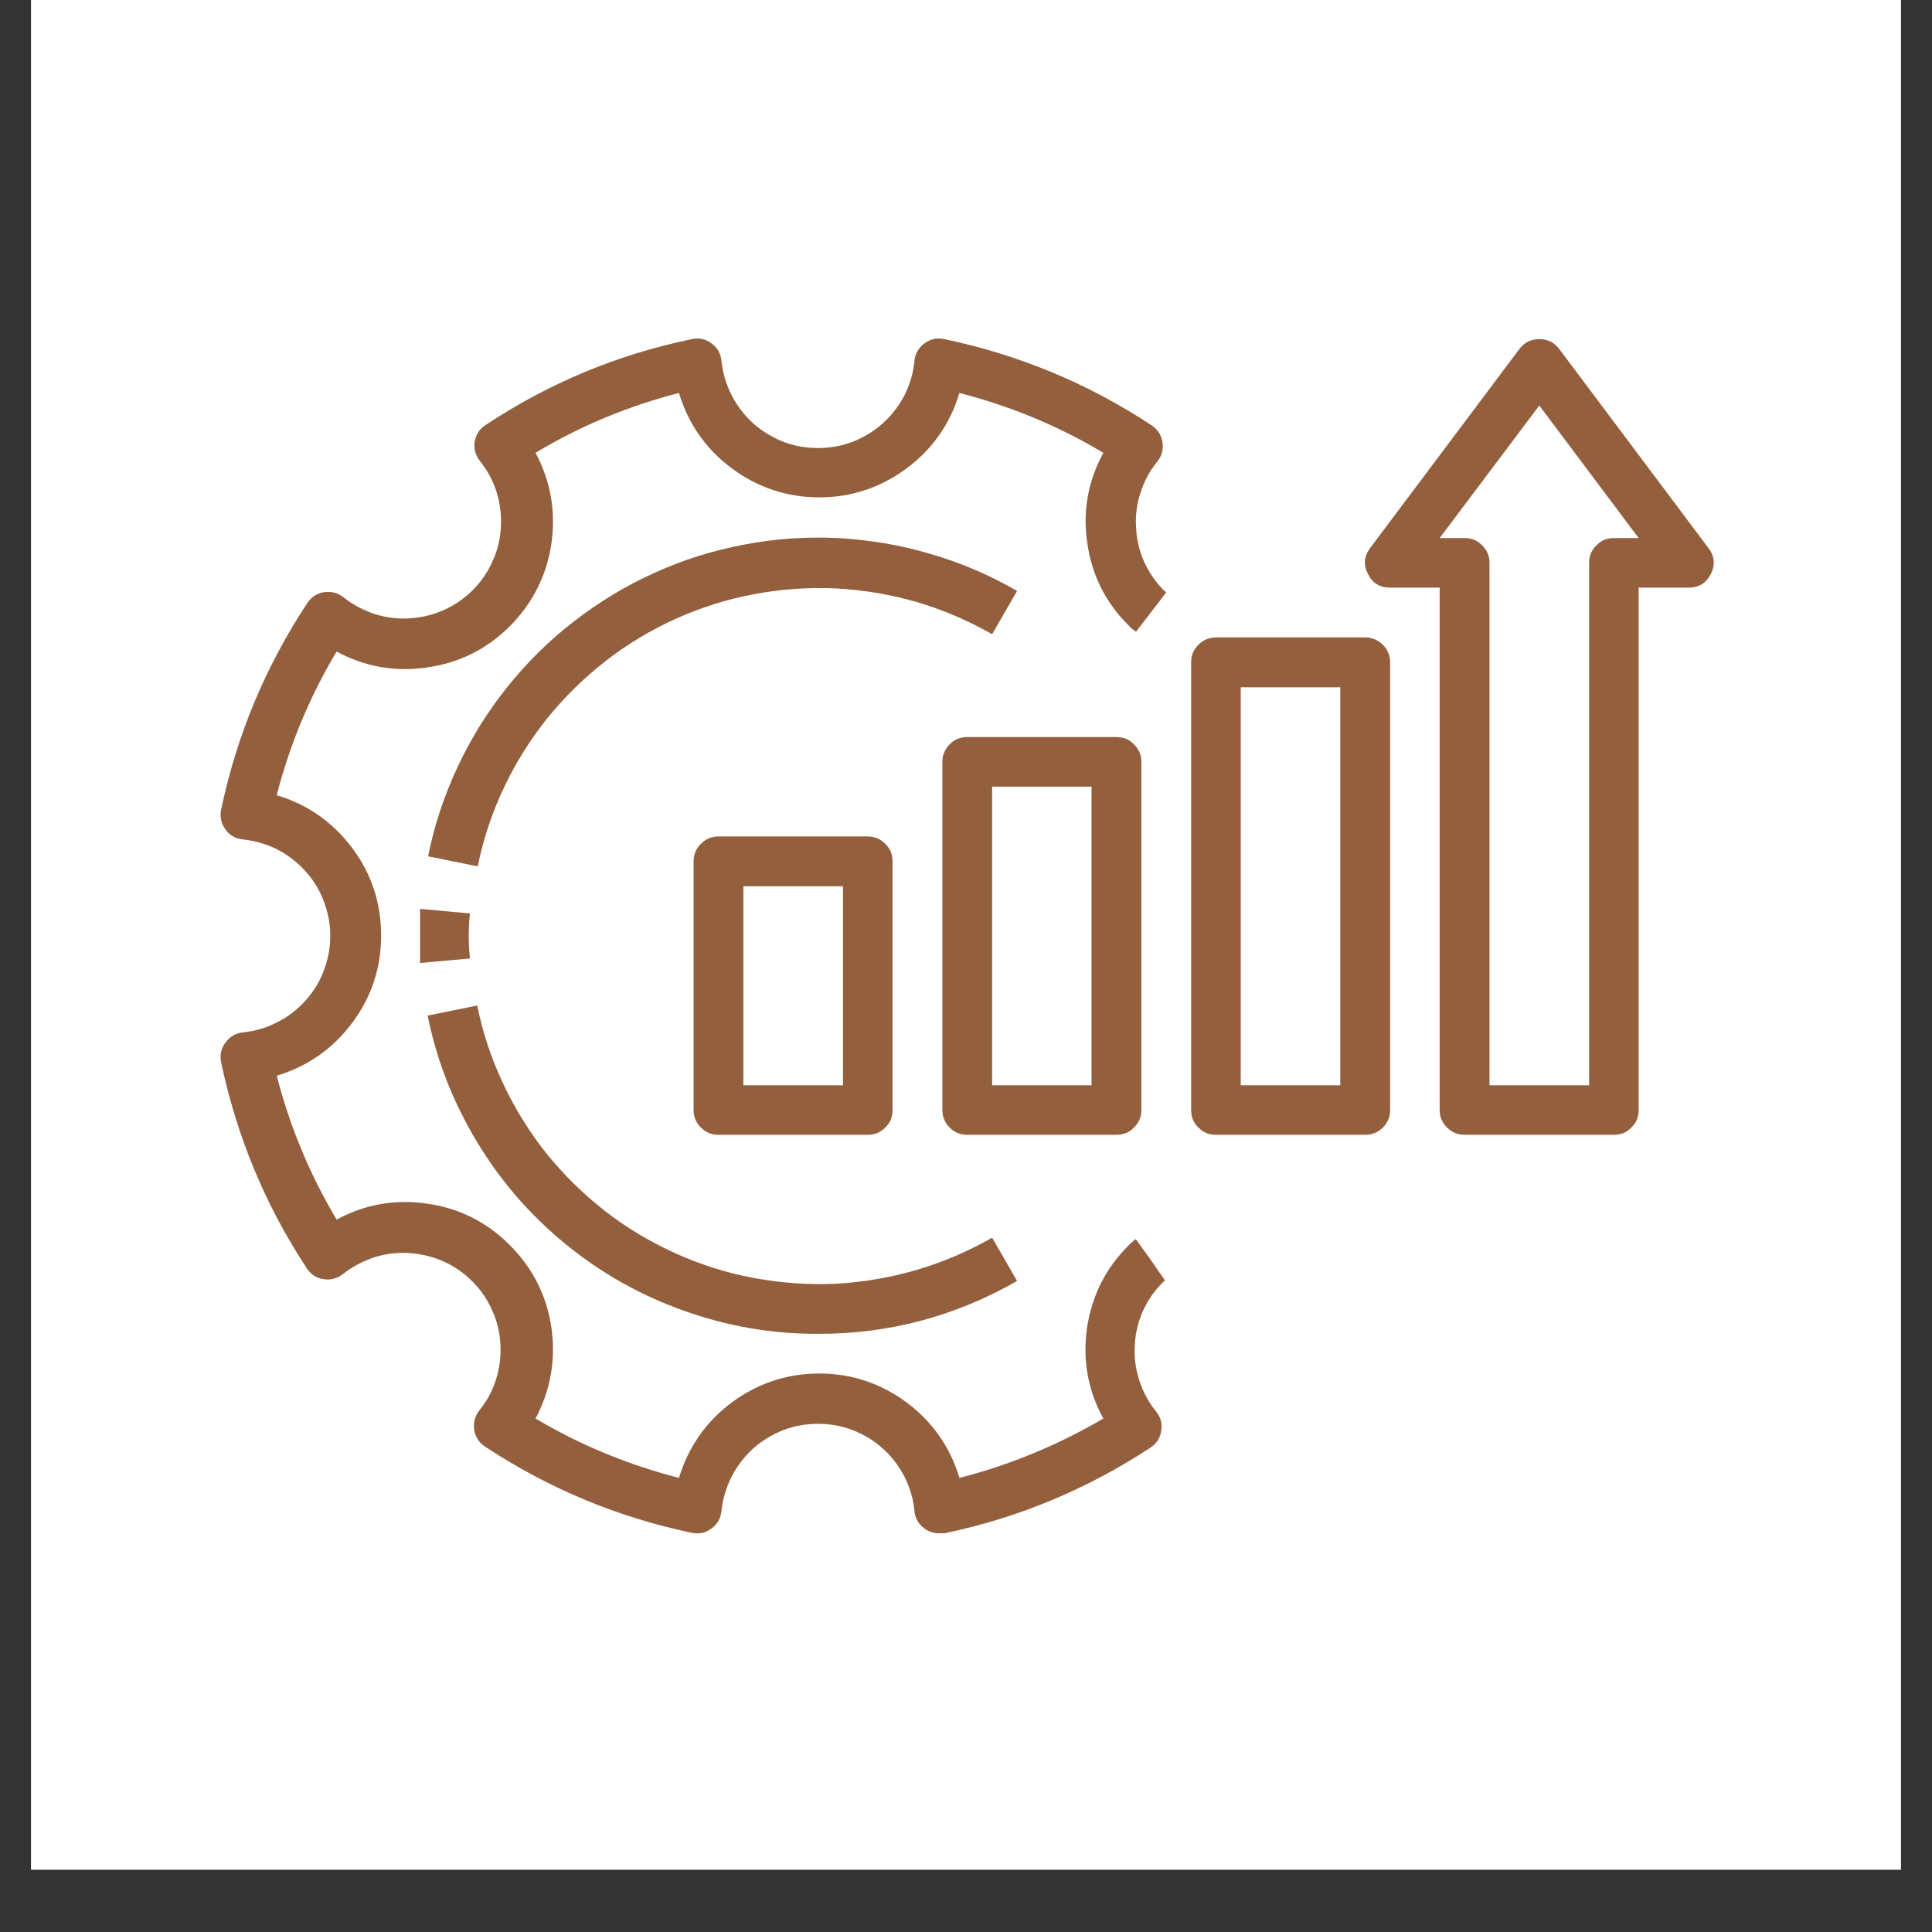
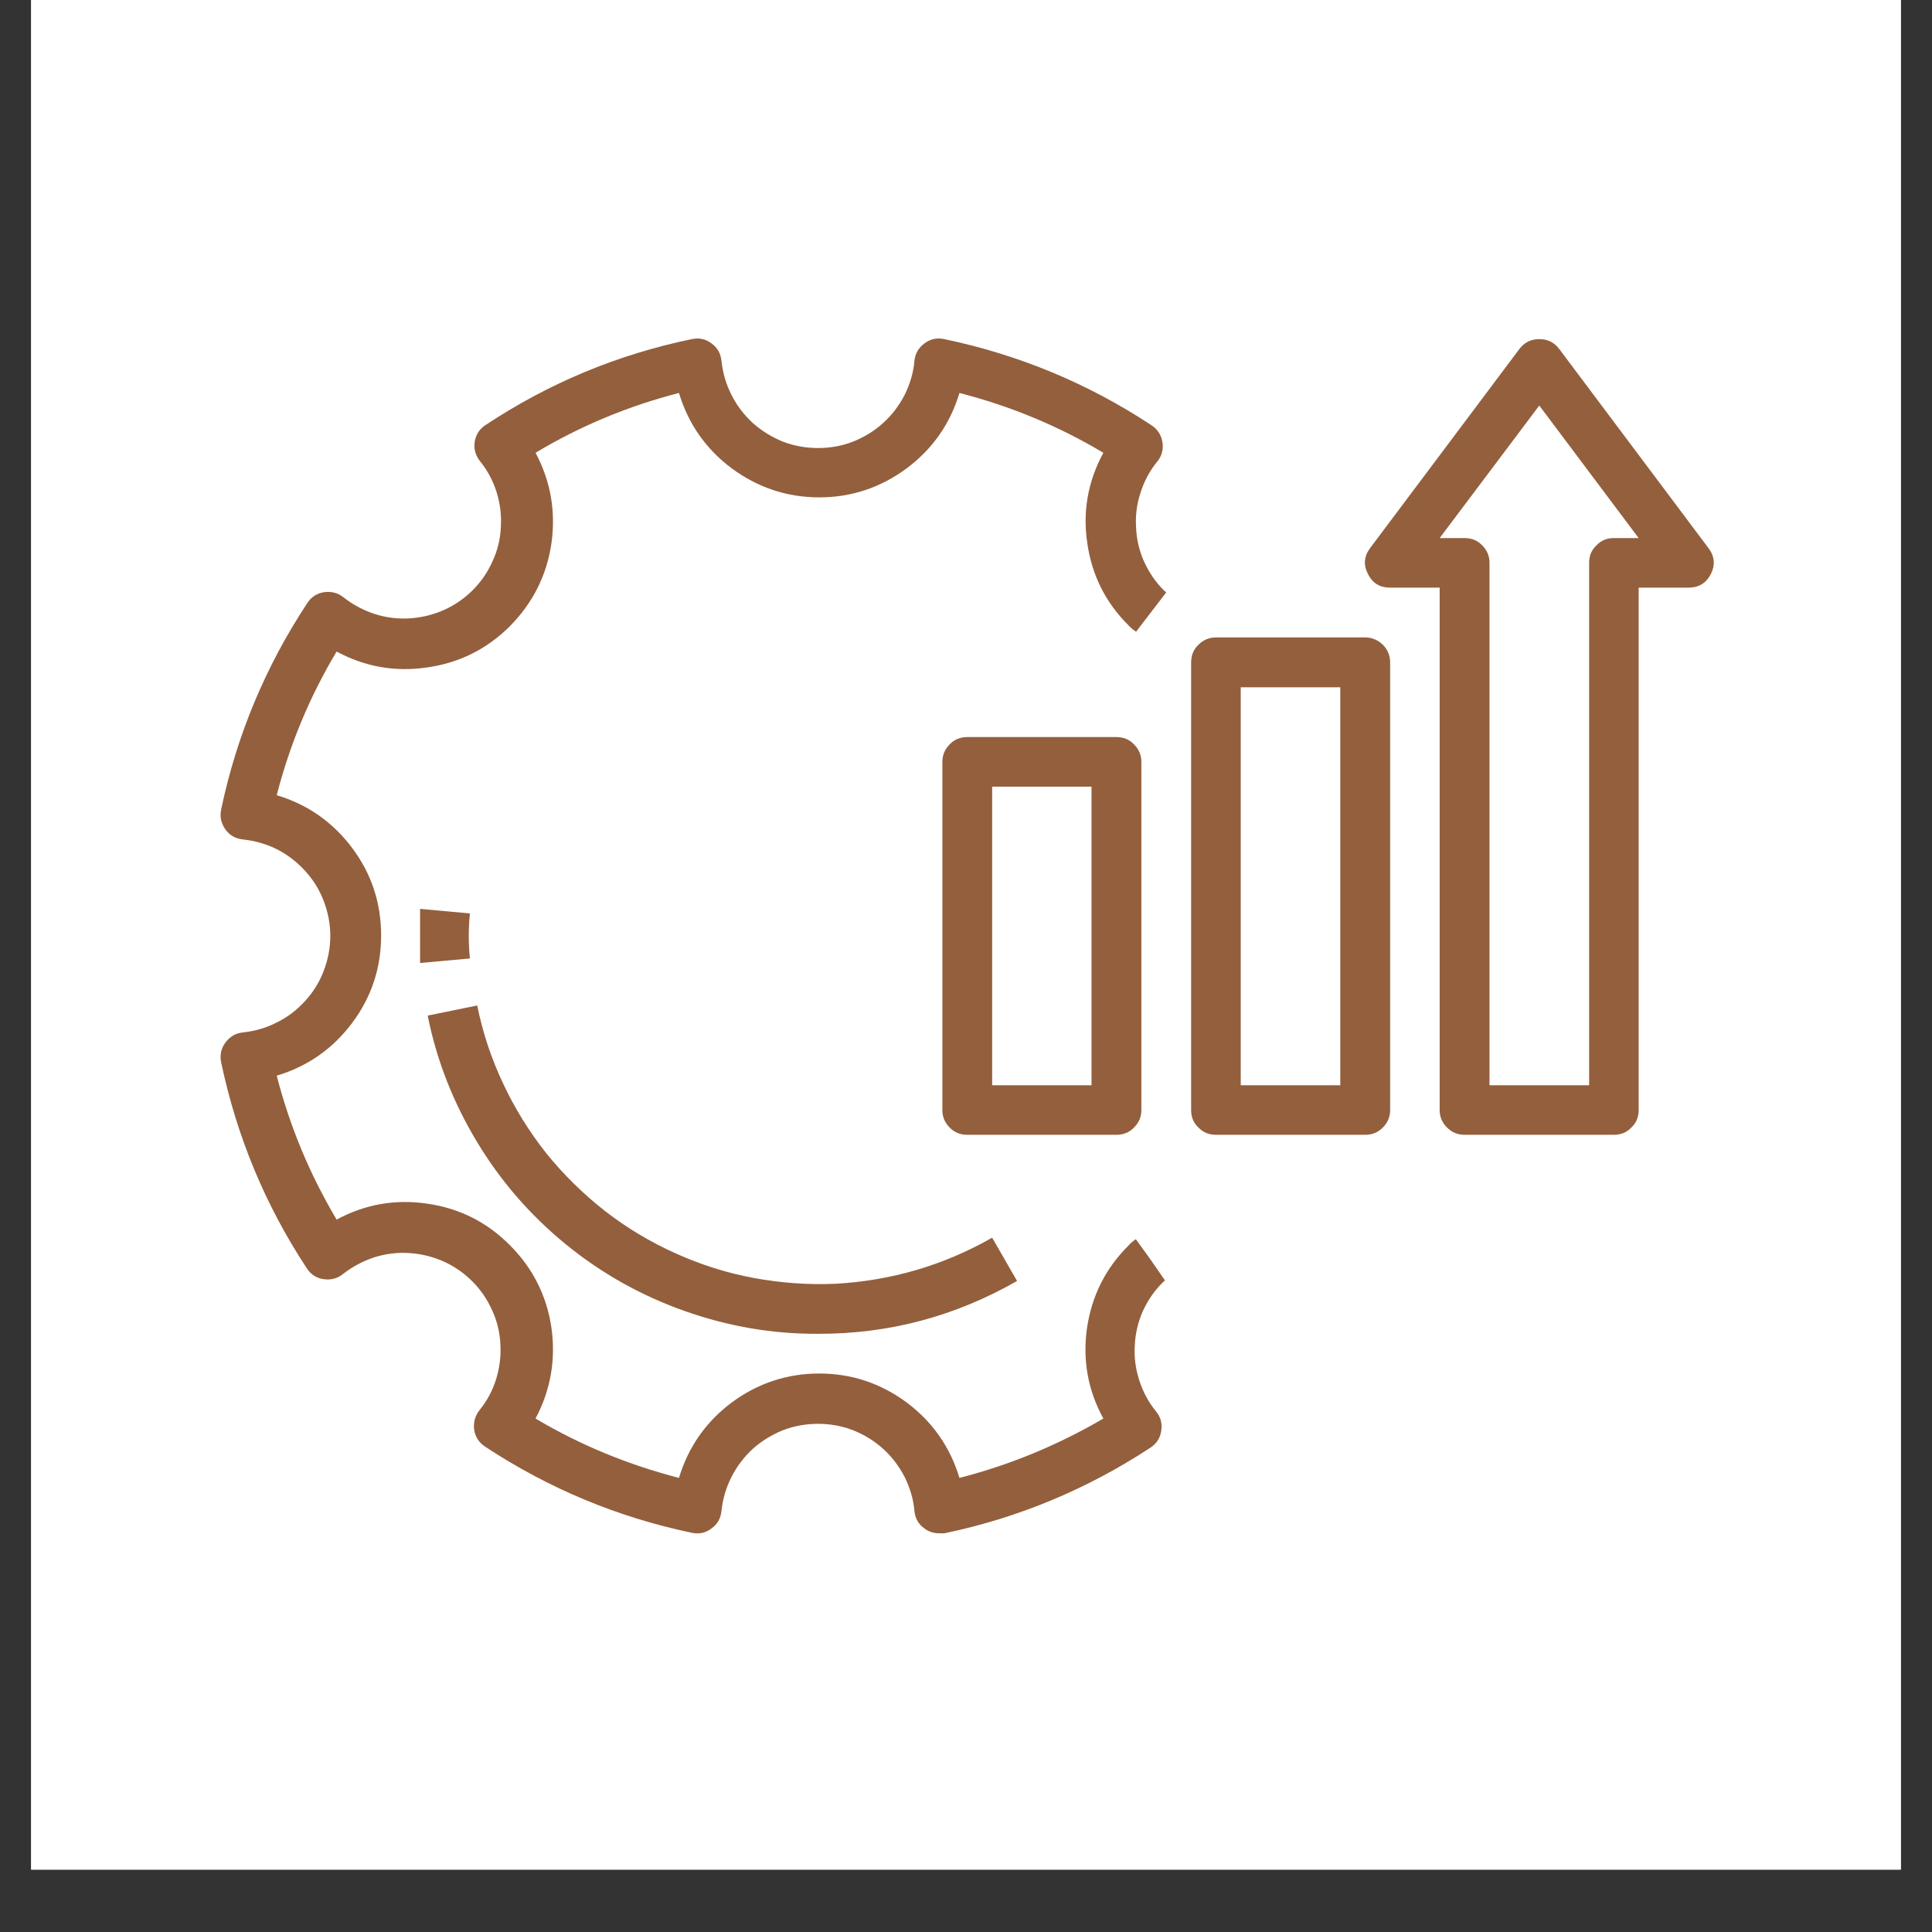
<svg xmlns="http://www.w3.org/2000/svg" width="40" zoomAndPan="magnify" viewBox="0 0 30 30" height="40" preserveAspectRatio="xMidYMid meet" version="1.0">
  <rect x="0" y="0" width="30" height="30" fill="#333333" stroke="none" />
  <defs>
    <clipPath id="4066d26987">
      <path d="M 0.484 0 L 29.516 0 L 29.516 29.031 L 0.484 29.031 Z M 0.484 0 " clip-rule="nonzero" />
    </clipPath>
    <clipPath id="5aff9d5686">
-       <path d="M 3.387 5.227 L 19 5.227 L 19 24 L 3.387 24 Z M 3.387 5.227 " clip-rule="nonzero" />
+       <path d="M 3.387 5.227 L 19 5.227 L 19 24 L 3.387 24 Z " clip-rule="nonzero" />
    </clipPath>
    <clipPath id="7cc6dd5bb4">
      <path d="M 21 5.227 L 26.613 5.227 L 26.613 18 L 21 18 Z M 21 5.227 " clip-rule="nonzero" />
    </clipPath>
  </defs>
  <g clip-path="url(#4066d26987)">
    <path fill="#ffffff" d="M 0.484 0 L 29.516 0 L 29.516 29.031 L 0.484 29.031 Z M 0.484 0 " fill-opacity="1" fill-rule="nonzero" />
    <path fill="#ffffff" d="M 0.484 0 L 29.516 0 L 29.516 29.031 L 0.484 29.031 Z M 0.484 0 " fill-opacity="1" fill-rule="nonzero" />
  </g>
-   <path fill="#935f3d" d="M 15.793 9.176 C 15.367 8.93 14.922 8.738 14.449 8.602 C 13.98 8.461 13.5 8.383 13.012 8.355 C 12.523 8.332 12.035 8.363 11.555 8.457 C 11.074 8.547 10.609 8.691 10.164 8.895 C 9.719 9.094 9.301 9.348 8.914 9.648 C 8.527 9.945 8.18 10.289 7.875 10.672 C 7.566 11.055 7.312 11.469 7.105 11.91 C 6.898 12.355 6.742 12.816 6.648 13.297 L 7.418 13.453 C 7.504 13.031 7.637 12.629 7.82 12.242 C 8 11.855 8.227 11.496 8.492 11.16 C 8.762 10.828 9.062 10.531 9.402 10.266 C 9.738 10.004 10.102 9.785 10.492 9.609 C 10.883 9.434 11.285 9.305 11.707 9.227 C 12.125 9.148 12.551 9.117 12.977 9.137 C 13.406 9.16 13.824 9.23 14.234 9.348 C 14.645 9.469 15.035 9.637 15.406 9.848 Z M 15.793 9.176 " fill-opacity="1" fill-rule="nonzero" />
  <path fill="#935f3d" d="M 12.703 20.711 C 13.805 20.715 14.836 20.438 15.793 19.891 L 15.406 19.219 C 15.035 19.43 14.645 19.598 14.234 19.719 C 13.82 19.84 13.402 19.91 12.977 19.934 C 12.547 19.953 12.125 19.922 11.703 19.844 C 11.281 19.766 10.879 19.637 10.488 19.461 C 10.098 19.285 9.73 19.066 9.395 18.805 C 9.055 18.539 8.754 18.242 8.484 17.91 C 8.219 17.574 7.992 17.211 7.812 16.824 C 7.629 16.438 7.496 16.035 7.41 15.613 L 6.641 15.77 C 6.781 16.469 7.039 17.121 7.406 17.73 C 7.773 18.34 8.234 18.871 8.789 19.324 C 9.34 19.773 9.953 20.117 10.625 20.355 C 11.297 20.594 11.988 20.715 12.703 20.711 Z M 12.703 20.711 " fill-opacity="1" fill-rule="nonzero" />
  <path fill="#935f3d" d="M 6.523 14.531 C 6.523 14.676 6.523 14.816 6.523 14.953 L 7.297 14.883 C 7.273 14.648 7.273 14.418 7.297 14.184 L 6.523 14.113 C 6.523 14.25 6.523 14.391 6.523 14.531 Z M 6.523 14.531 " fill-opacity="1" fill-rule="nonzero" />
  <g clip-path="url(#5aff9d5686)">
    <path fill="#935f3d" d="M 3.781 16.031 C 3.664 16.039 3.574 16.094 3.504 16.184 C 3.434 16.277 3.41 16.383 3.434 16.496 C 3.676 17.645 4.117 18.711 4.762 19.691 C 4.824 19.789 4.914 19.848 5.027 19.863 C 5.141 19.879 5.242 19.852 5.328 19.781 C 5.473 19.668 5.637 19.582 5.812 19.523 C 5.988 19.469 6.168 19.445 6.352 19.457 C 6.539 19.469 6.715 19.512 6.883 19.586 C 7.051 19.66 7.203 19.766 7.332 19.895 C 7.465 20.027 7.566 20.176 7.641 20.344 C 7.719 20.512 7.762 20.691 7.77 20.875 C 7.781 21.059 7.758 21.238 7.703 21.418 C 7.648 21.594 7.562 21.754 7.445 21.898 C 7.375 21.988 7.348 22.09 7.363 22.203 C 7.383 22.316 7.438 22.402 7.535 22.465 C 8.52 23.113 9.586 23.559 10.742 23.801 C 10.852 23.824 10.957 23.805 11.047 23.734 C 11.141 23.668 11.191 23.578 11.203 23.461 C 11.223 23.277 11.273 23.102 11.359 22.934 C 11.441 22.77 11.555 22.621 11.691 22.496 C 11.832 22.371 11.988 22.277 12.16 22.207 C 12.336 22.141 12.516 22.109 12.703 22.109 C 12.887 22.109 13.07 22.141 13.242 22.207 C 13.418 22.277 13.574 22.371 13.711 22.496 C 13.852 22.621 13.961 22.77 14.047 22.934 C 14.129 23.102 14.184 23.277 14.199 23.461 C 14.211 23.578 14.262 23.668 14.355 23.734 C 14.422 23.785 14.5 23.809 14.582 23.809 L 14.664 23.809 C 15.812 23.57 16.879 23.125 17.863 22.48 C 17.957 22.418 18.016 22.332 18.031 22.219 C 18.051 22.105 18.023 22.004 17.949 21.914 C 17.832 21.77 17.746 21.609 17.691 21.434 C 17.633 21.258 17.609 21.074 17.621 20.891 C 17.629 20.707 17.672 20.527 17.746 20.359 C 17.824 20.191 17.926 20.039 18.059 19.91 L 18.09 19.883 L 17.863 19.555 L 17.637 19.242 C 17.594 19.27 17.555 19.305 17.52 19.344 C 17.164 19.699 16.953 20.125 16.879 20.621 C 16.809 21.117 16.891 21.586 17.133 22.027 C 16.43 22.438 15.688 22.746 14.898 22.949 C 14.754 22.469 14.48 22.078 14.078 21.777 C 13.676 21.48 13.223 21.328 12.723 21.328 C 12.219 21.328 11.766 21.48 11.363 21.777 C 10.961 22.078 10.688 22.469 10.543 22.949 C 9.758 22.746 9.012 22.441 8.316 22.027 C 8.551 21.582 8.633 21.113 8.562 20.613 C 8.488 20.117 8.273 19.691 7.918 19.336 C 7.562 18.977 7.133 18.762 6.637 18.691 C 6.141 18.617 5.668 18.699 5.227 18.938 C 4.809 18.234 4.5 17.492 4.297 16.703 C 4.777 16.559 5.168 16.285 5.469 15.883 C 5.77 15.48 5.918 15.027 5.918 14.527 C 5.918 14.023 5.77 13.57 5.469 13.168 C 5.168 12.766 4.777 12.492 4.297 12.348 C 4.5 11.559 4.809 10.816 5.227 10.117 C 5.668 10.355 6.141 10.438 6.637 10.363 C 7.133 10.293 7.562 10.078 7.918 9.723 C 8.273 9.363 8.488 8.938 8.562 8.441 C 8.633 7.941 8.551 7.473 8.316 7.031 C 9.012 6.613 9.754 6.305 10.543 6.102 C 10.688 6.582 10.961 6.973 11.363 7.273 C 11.766 7.57 12.219 7.723 12.723 7.723 C 13.223 7.723 13.676 7.57 14.078 7.273 C 14.48 6.973 14.754 6.582 14.898 6.102 C 15.688 6.305 16.434 6.613 17.133 7.031 C 16.895 7.469 16.809 7.938 16.883 8.43 C 16.953 8.926 17.164 9.352 17.52 9.707 C 17.555 9.746 17.598 9.781 17.641 9.809 L 18.109 9.199 L 18.078 9.172 C 17.945 9.043 17.844 8.891 17.766 8.723 C 17.691 8.555 17.648 8.375 17.641 8.191 C 17.629 8.008 17.652 7.824 17.711 7.648 C 17.766 7.473 17.852 7.312 17.969 7.168 C 18.043 7.078 18.066 6.98 18.051 6.867 C 18.031 6.754 17.977 6.668 17.883 6.605 C 16.895 5.953 15.82 5.508 14.664 5.266 C 14.551 5.242 14.449 5.262 14.355 5.332 C 14.266 5.398 14.211 5.488 14.199 5.605 C 14.184 5.789 14.129 5.965 14.047 6.133 C 13.961 6.297 13.852 6.445 13.711 6.57 C 13.574 6.695 13.418 6.789 13.242 6.859 C 13.07 6.926 12.887 6.957 12.703 6.957 C 12.516 6.957 12.336 6.926 12.16 6.859 C 11.988 6.789 11.832 6.695 11.691 6.57 C 11.555 6.445 11.441 6.297 11.359 6.133 C 11.273 5.965 11.223 5.789 11.203 5.605 C 11.191 5.488 11.141 5.398 11.047 5.332 C 10.957 5.262 10.852 5.242 10.742 5.266 C 9.59 5.504 8.523 5.949 7.543 6.598 C 7.445 6.66 7.391 6.746 7.371 6.859 C 7.355 6.973 7.383 7.07 7.453 7.16 C 7.57 7.305 7.656 7.465 7.711 7.641 C 7.766 7.82 7.789 8 7.777 8.184 C 7.77 8.367 7.727 8.547 7.648 8.715 C 7.574 8.883 7.473 9.031 7.34 9.164 C 7.211 9.293 7.059 9.398 6.891 9.473 C 6.723 9.547 6.547 9.59 6.359 9.602 C 6.176 9.613 5.996 9.59 5.82 9.535 C 5.645 9.477 5.48 9.391 5.336 9.277 C 5.25 9.207 5.148 9.18 5.035 9.195 C 4.922 9.211 4.832 9.27 4.77 9.367 C 4.121 10.352 3.676 11.418 3.434 12.57 C 3.41 12.684 3.434 12.785 3.5 12.879 C 3.566 12.973 3.66 13.023 3.773 13.035 C 3.957 13.055 4.137 13.105 4.301 13.188 C 4.469 13.273 4.613 13.387 4.738 13.523 C 4.863 13.66 4.961 13.816 5.027 13.992 C 5.094 14.168 5.129 14.348 5.129 14.531 C 5.129 14.719 5.094 14.898 5.027 15.074 C 4.961 15.25 4.863 15.406 4.738 15.543 C 4.613 15.68 4.469 15.793 4.301 15.875 C 4.137 15.961 3.957 16.012 3.773 16.031 Z M 3.781 16.031 " fill-opacity="1" fill-rule="nonzero" />
  </g>
-   <path fill="#935f3d" d="M 11.156 12.988 C 11.051 12.988 10.961 13.027 10.883 13.102 C 10.809 13.176 10.77 13.27 10.77 13.375 L 10.77 17.238 C 10.77 17.344 10.809 17.434 10.883 17.508 C 10.961 17.586 11.051 17.621 11.156 17.621 L 13.473 17.621 C 13.582 17.621 13.672 17.586 13.746 17.508 C 13.824 17.434 13.859 17.344 13.859 17.238 L 13.859 13.375 C 13.859 13.27 13.824 13.176 13.746 13.102 C 13.672 13.027 13.582 12.988 13.473 12.988 Z M 13.09 16.852 L 11.543 16.852 L 11.543 13.762 L 13.09 13.762 Z M 13.09 16.852 " fill-opacity="1" fill-rule="nonzero" />
  <path fill="#935f3d" d="M 17.723 17.238 L 17.723 11.828 C 17.723 11.723 17.684 11.633 17.609 11.559 C 17.535 11.48 17.441 11.445 17.336 11.445 L 15.02 11.445 C 14.914 11.445 14.82 11.48 14.746 11.559 C 14.672 11.633 14.633 11.723 14.633 11.828 L 14.633 17.238 C 14.633 17.344 14.672 17.434 14.746 17.508 C 14.82 17.586 14.914 17.621 15.02 17.621 L 17.336 17.621 C 17.441 17.621 17.535 17.586 17.609 17.508 C 17.684 17.434 17.723 17.344 17.723 17.238 Z M 16.949 16.852 L 15.406 16.852 L 15.406 12.215 L 16.949 12.215 Z M 16.949 16.852 " fill-opacity="1" fill-rule="nonzero" />
  <path fill="#935f3d" d="M 18.883 17.621 L 21.199 17.621 C 21.305 17.621 21.395 17.586 21.473 17.508 C 21.547 17.434 21.586 17.344 21.586 17.238 L 21.586 10.285 C 21.586 10.18 21.547 10.086 21.473 10.012 C 21.395 9.938 21.305 9.898 21.199 9.898 L 18.883 9.898 C 18.773 9.898 18.684 9.938 18.609 10.012 C 18.531 10.086 18.496 10.18 18.496 10.285 L 18.496 17.238 C 18.496 17.344 18.531 17.434 18.609 17.508 C 18.684 17.586 18.773 17.621 18.883 17.621 Z M 19.266 10.672 L 20.812 10.672 L 20.812 16.852 L 19.266 16.852 Z M 19.266 10.672 " fill-opacity="1" fill-rule="nonzero" />
  <g clip-path="url(#7cc6dd5bb4)">
    <path fill="#935f3d" d="M 21.586 9.125 L 22.355 9.125 L 22.355 17.238 C 22.355 17.344 22.395 17.434 22.469 17.508 C 22.547 17.586 22.637 17.621 22.742 17.621 L 25.059 17.621 C 25.168 17.621 25.258 17.586 25.332 17.508 C 25.41 17.434 25.445 17.344 25.445 17.238 L 25.445 9.125 L 26.219 9.125 C 26.379 9.125 26.492 9.055 26.566 8.914 C 26.637 8.77 26.625 8.637 26.527 8.508 L 24.211 5.418 C 24.133 5.316 24.031 5.266 23.902 5.266 C 23.773 5.266 23.672 5.316 23.594 5.418 L 21.277 8.508 C 21.18 8.637 21.168 8.773 21.242 8.914 C 21.312 9.055 21.426 9.125 21.586 9.125 Z M 23.902 6.297 L 25.445 8.355 L 25.059 8.355 C 24.953 8.355 24.863 8.391 24.789 8.469 C 24.711 8.543 24.676 8.633 24.676 8.738 L 24.676 16.852 L 23.129 16.852 L 23.129 8.738 C 23.129 8.633 23.09 8.543 23.016 8.469 C 22.941 8.391 22.852 8.355 22.742 8.355 L 22.355 8.355 Z M 23.902 6.297 " fill-opacity="1" fill-rule="nonzero" />
  </g>
</svg>